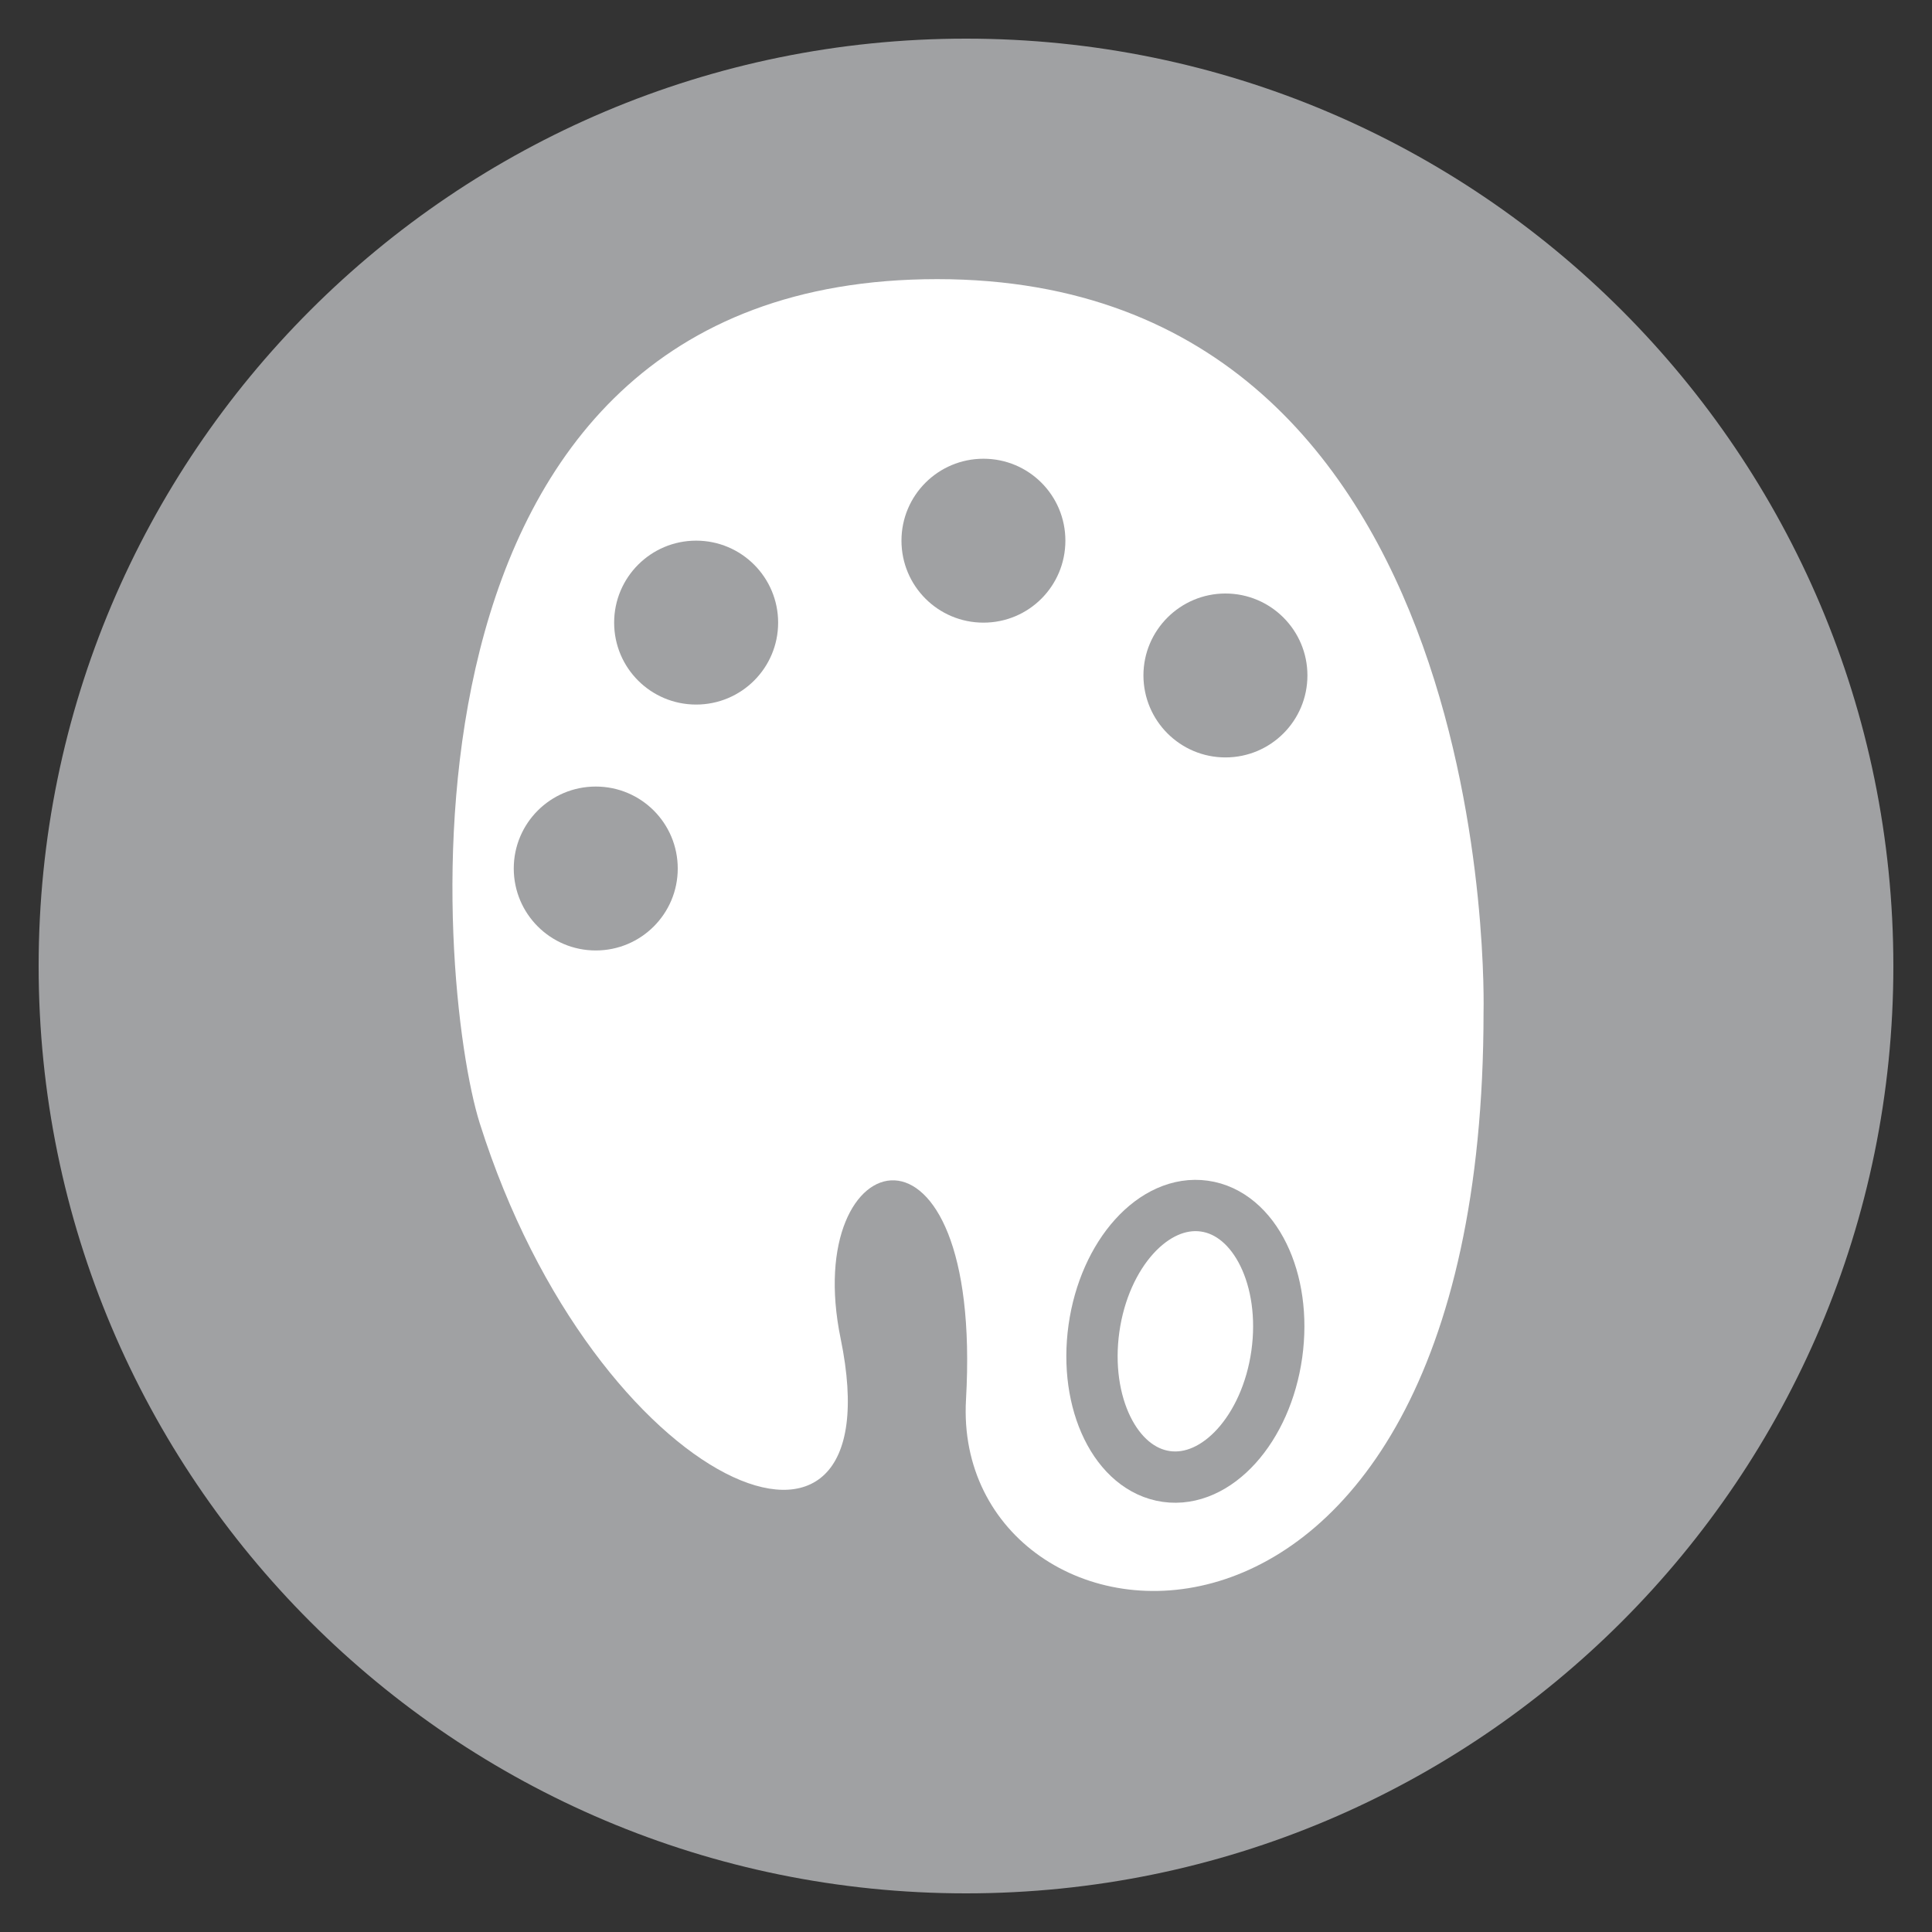
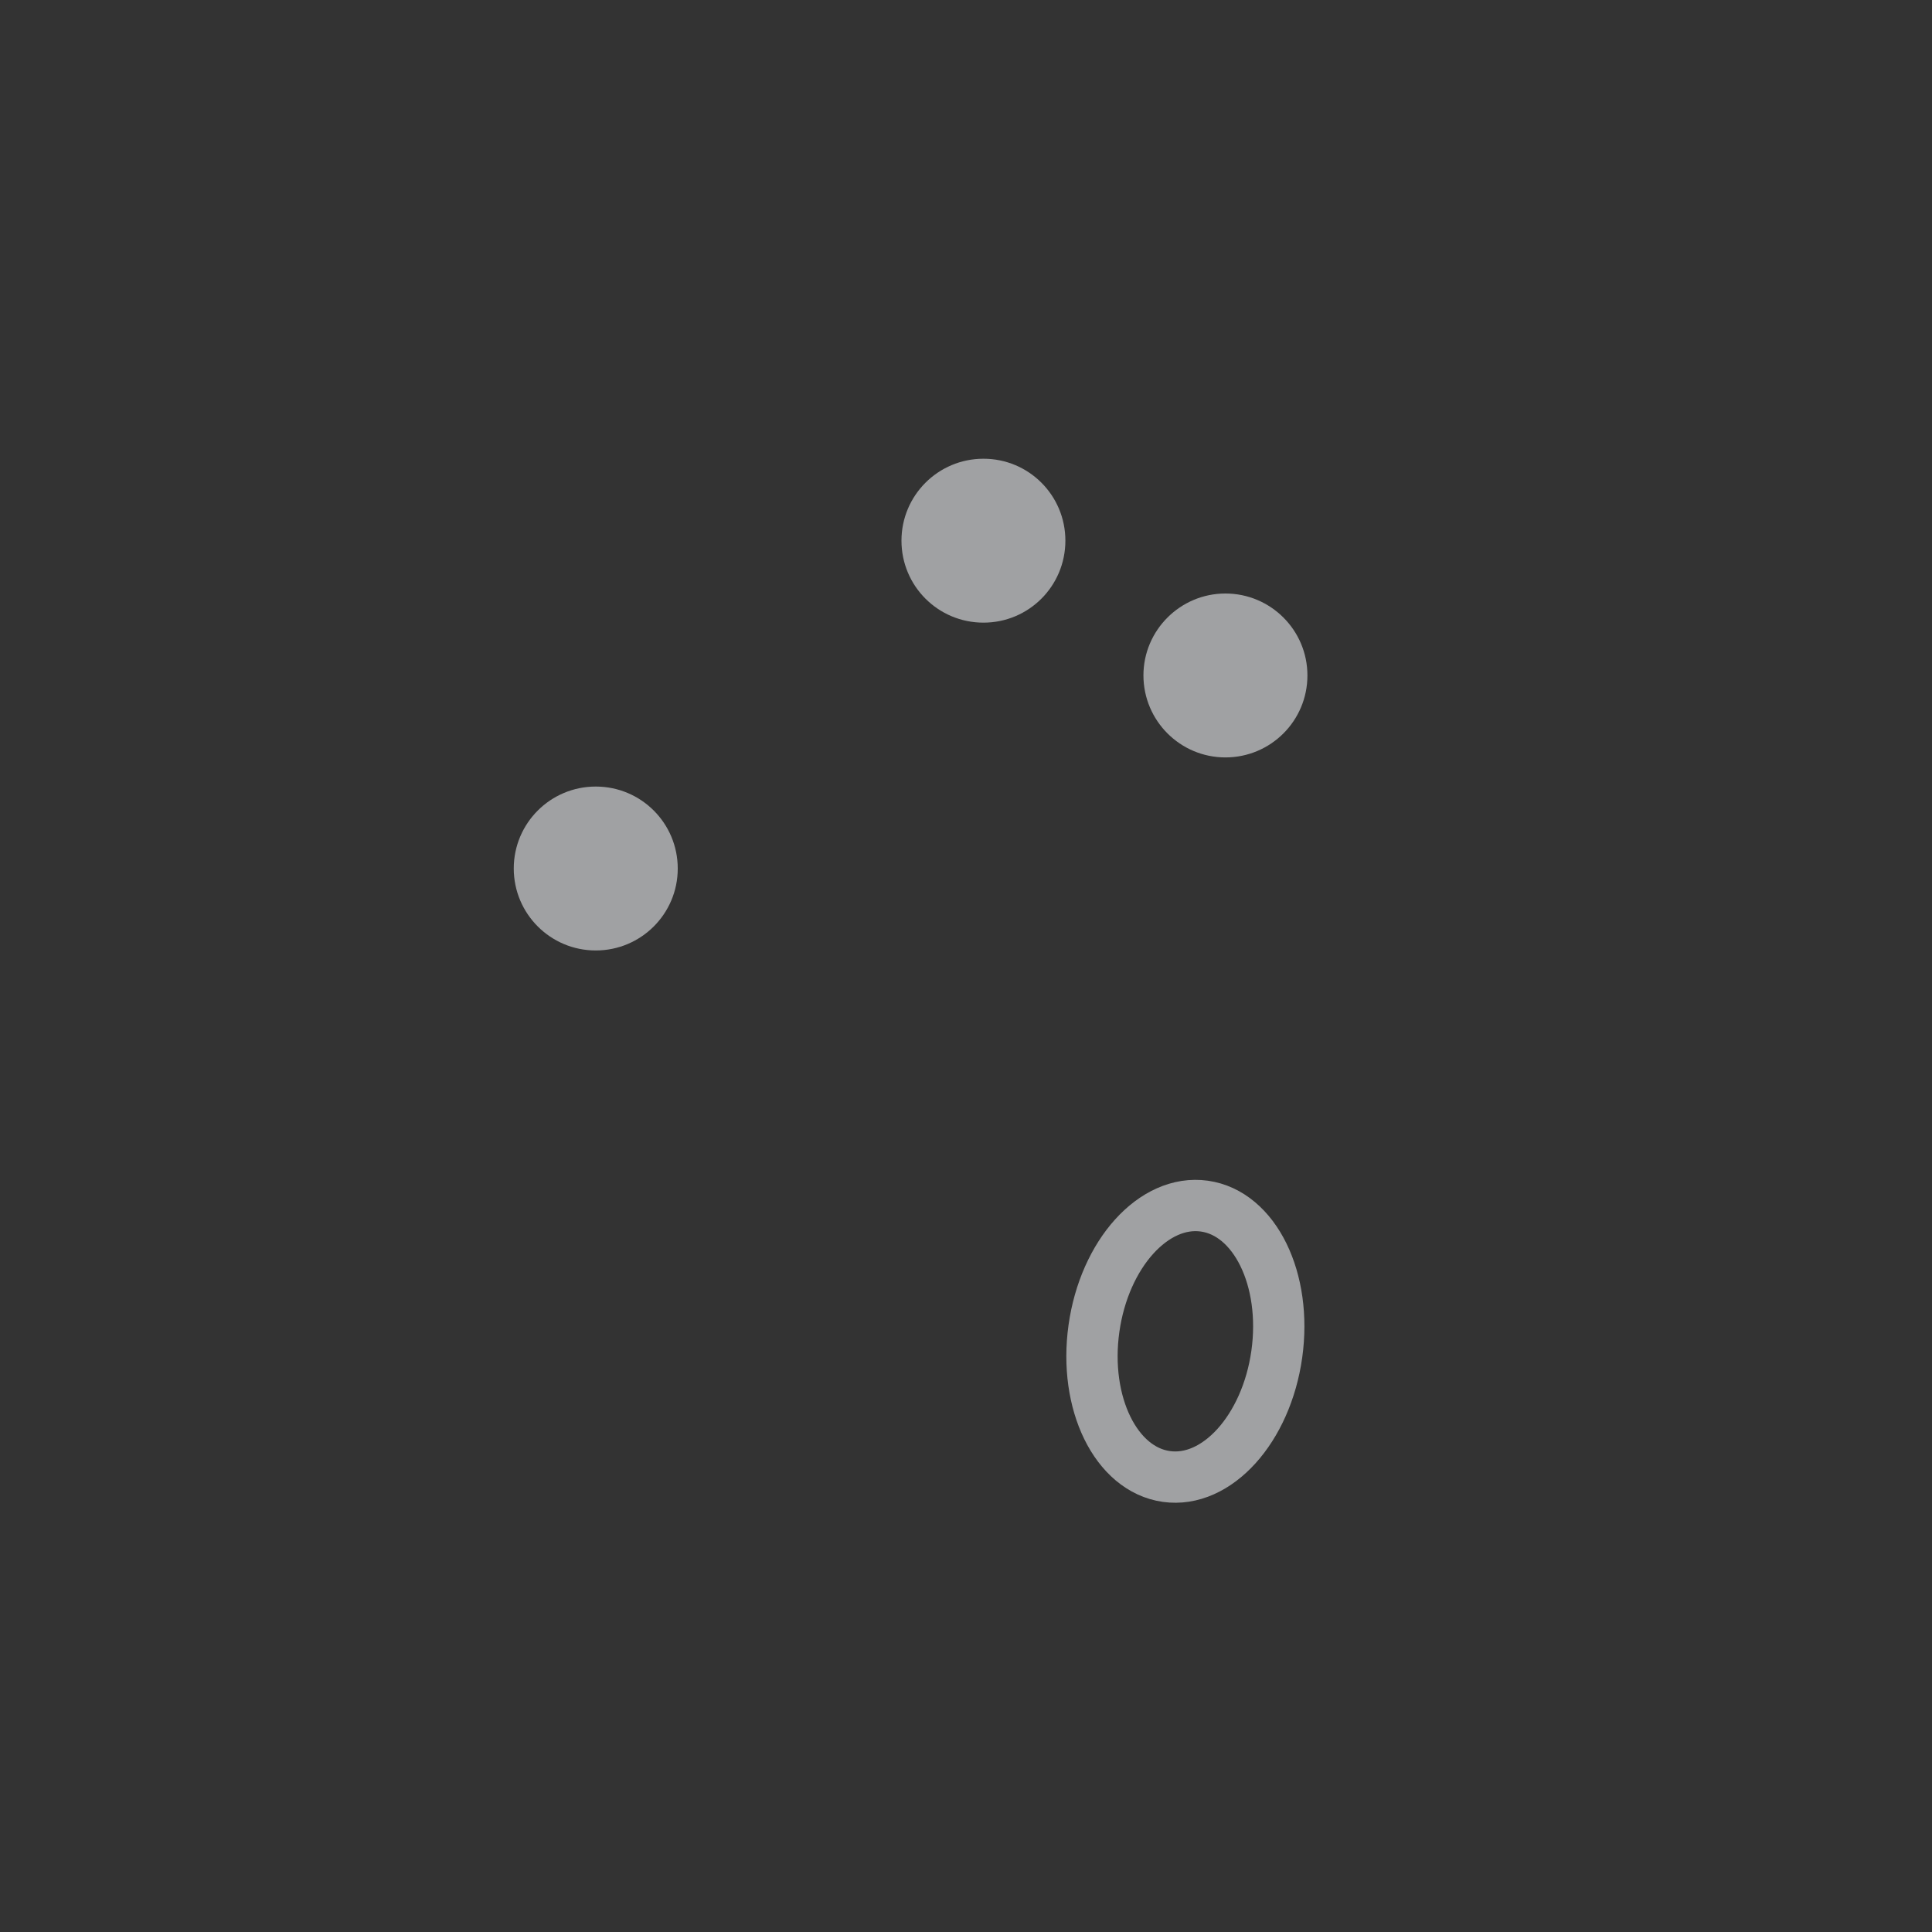
<svg xmlns="http://www.w3.org/2000/svg" version="1.1" id="Livello_1" x="0px" y="0px" width="25px" height="25px" viewBox="0 0 25 25" enable-background="new 0 0 25 25" xml:space="preserve">
  <rect x="0" y="0" width="25" height="25" fill="#333333" stroke="none" />
  <g>
-     <path fill="#A0A1A3" d="M12.5,24.5c6.626,0,12-5.373,12-11.998c0-6.629-5.373-12.002-12-12.002c-6.627,0-12,5.373-12,12.002   C0.5,19.127,5.874,24.5,12.5,24.5" />
-     <path fill="#FFFFFF" d="M12.5,18.111c0.225-3.953-2.149-3.35-1.622-0.789c0.743,3.609-3.169,1.961-4.67-2.787   C5.648,12.765,4.8,3.612,12.127,3.612c7.33,0,7.07,9.486,7.07,9.486C19.197,22.521,12.3,21.635,12.5,18.111" />
    <ellipse transform="matrix(-0.139 0.99 -0.99 -0.139 34.651 4.592)" fill="none" stroke="#A0A1A3" stroke-width="0.664" cx="15.33" cy="17.355" rx="1.767" ry="1.195" />
    <path fill="#A0A1A3" d="M7.709,12.299c0.586,0,1.061-0.474,1.061-1.06c0-0.587-0.474-1.061-1.061-1.061   c-0.586,0-1.061,0.474-1.061,1.061C6.649,11.826,7.124,12.299,7.709,12.299" />
-     <path fill="#A0A1A3" d="M9.008,9.117c0.586,0,1.061-0.474,1.061-1.06c0-0.585-0.474-1.061-1.061-1.061   c-0.586,0-1.061,0.475-1.061,1.061C7.947,8.644,8.422,9.117,9.008,9.117" />
    <path fill="#A0A1A3" d="M12.726,8.057c0.587,0,1.06-0.474,1.06-1.061c0-0.586-0.473-1.06-1.06-1.06   c-0.586,0-1.061,0.474-1.061,1.06C11.665,7.583,12.139,8.057,12.726,8.057" />
    <path fill="#A0A1A3" d="M15.857,9.801c0.586,0,1.061-0.474,1.061-1.061c0-0.585-0.475-1.06-1.061-1.06   c-0.584,0-1.061,0.475-1.061,1.06C14.797,9.328,15.273,9.801,15.857,9.801" />
  </g>
</svg>